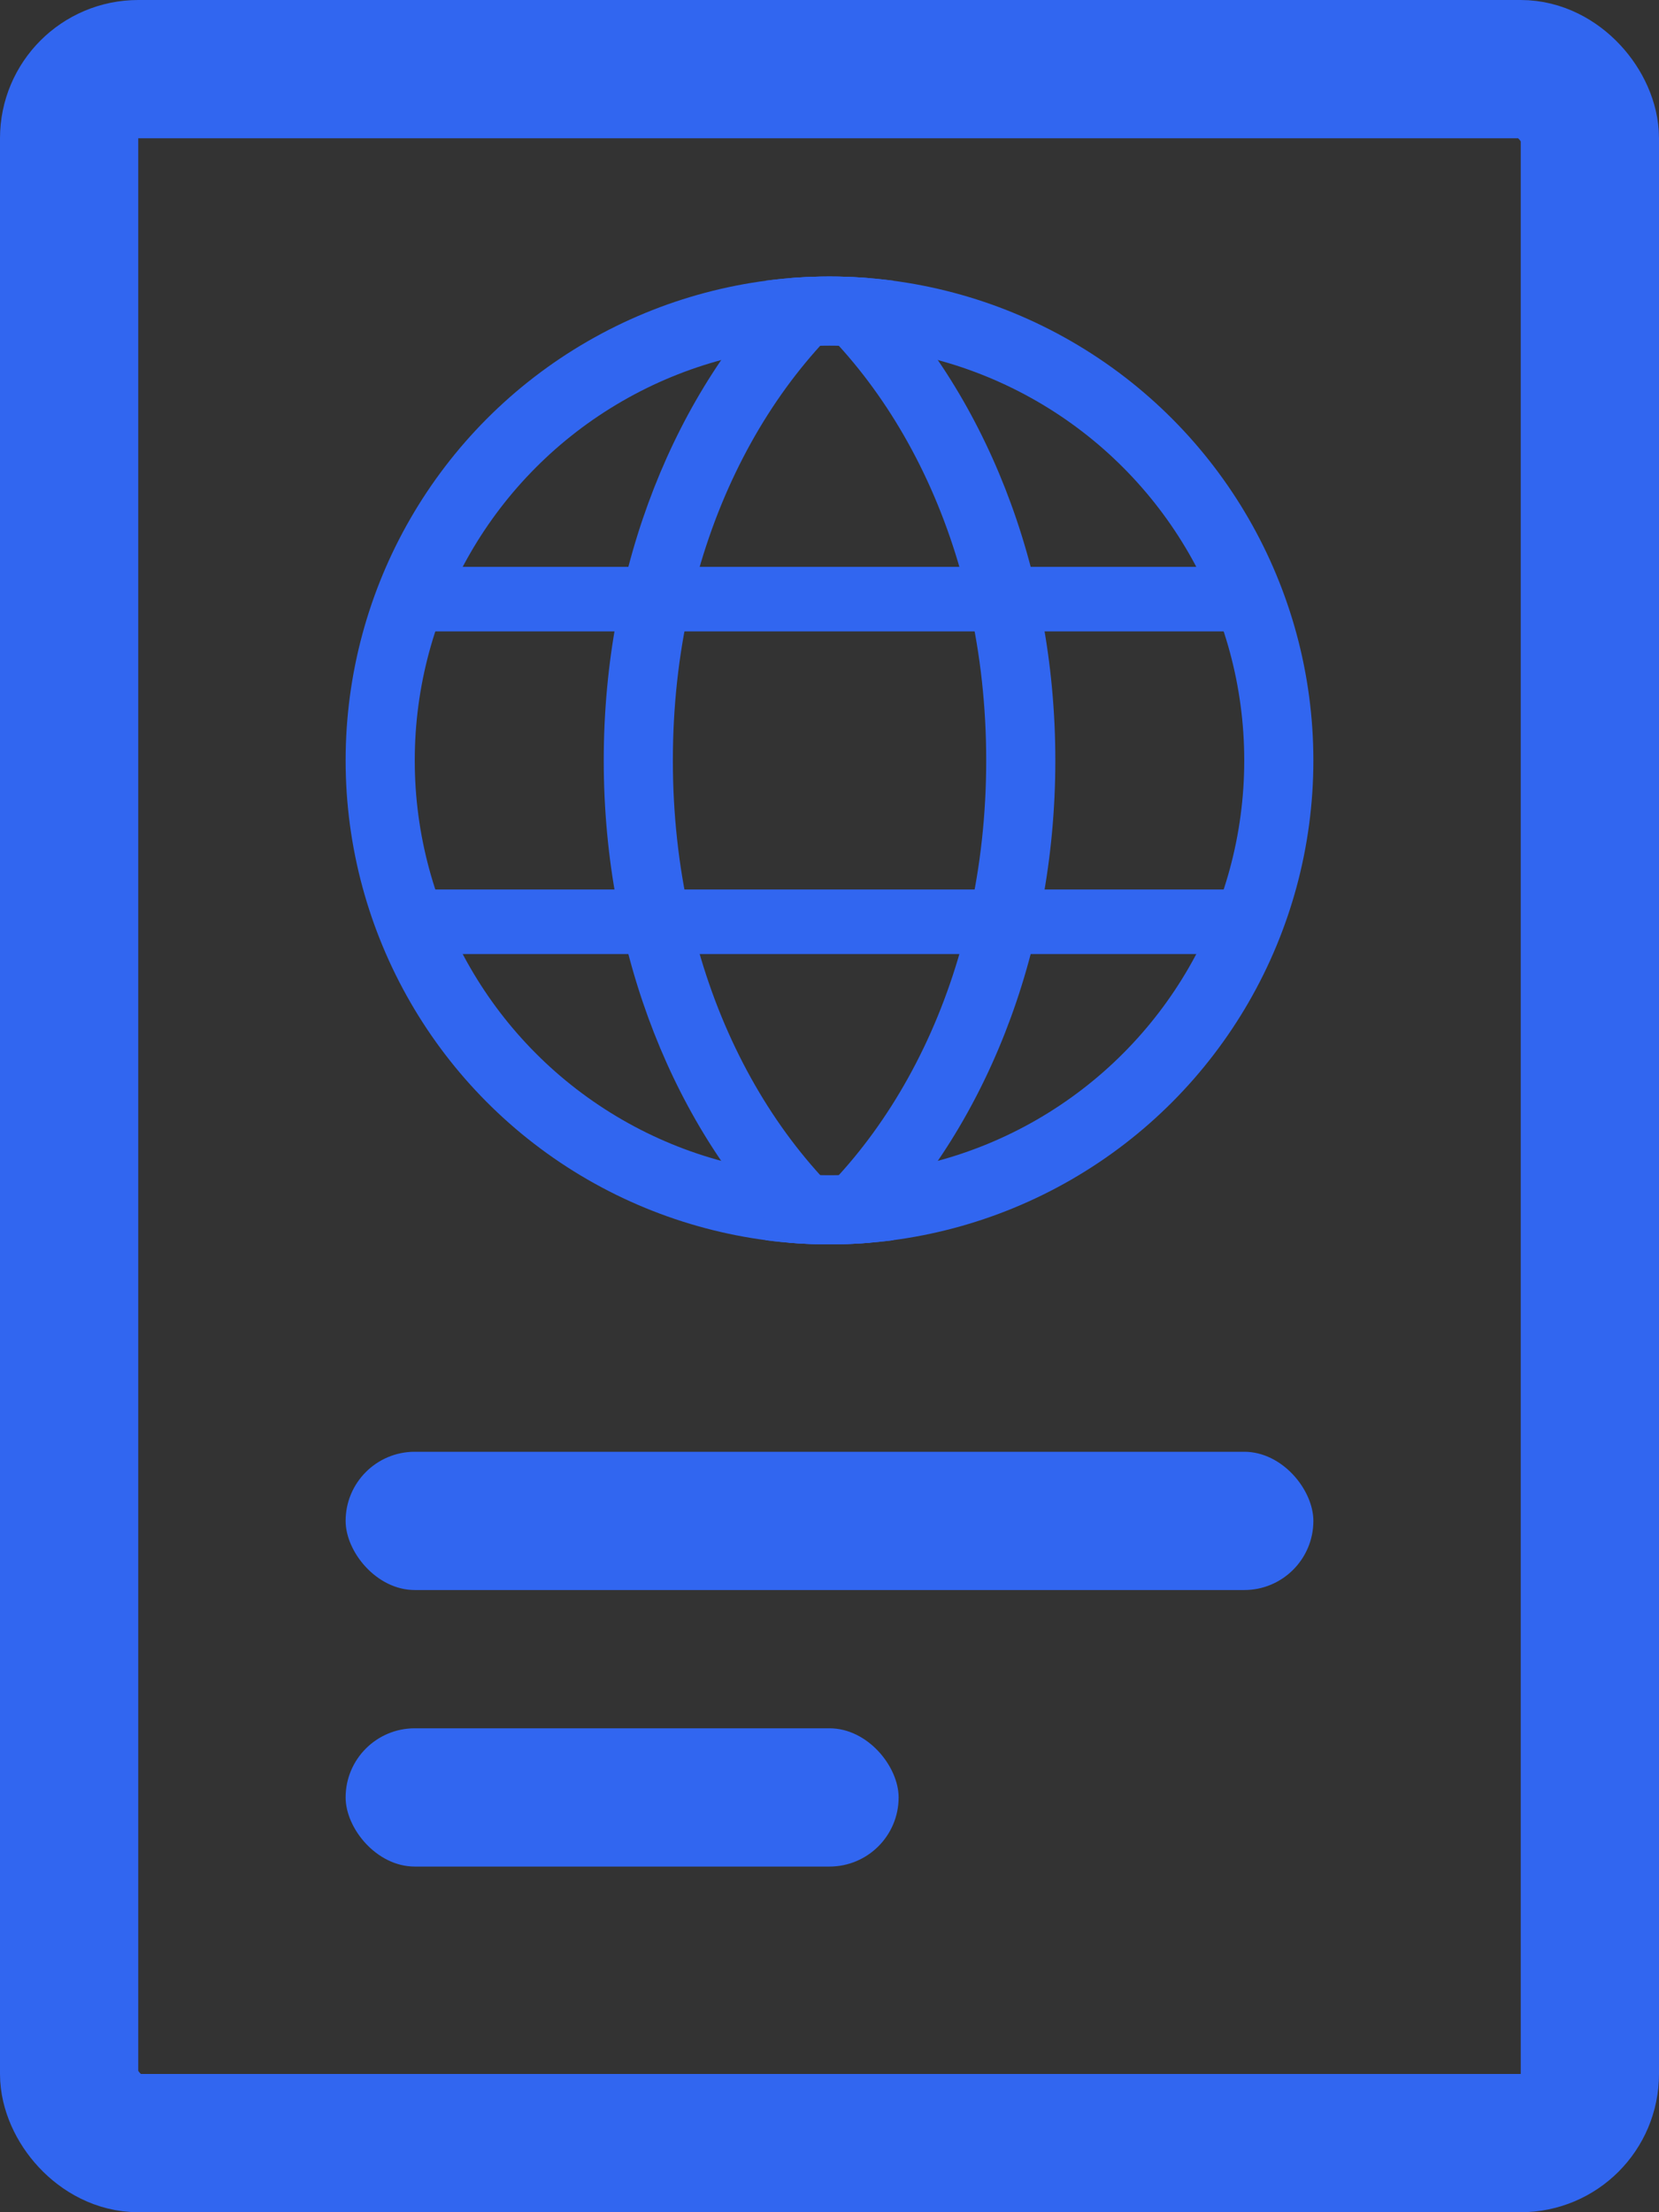
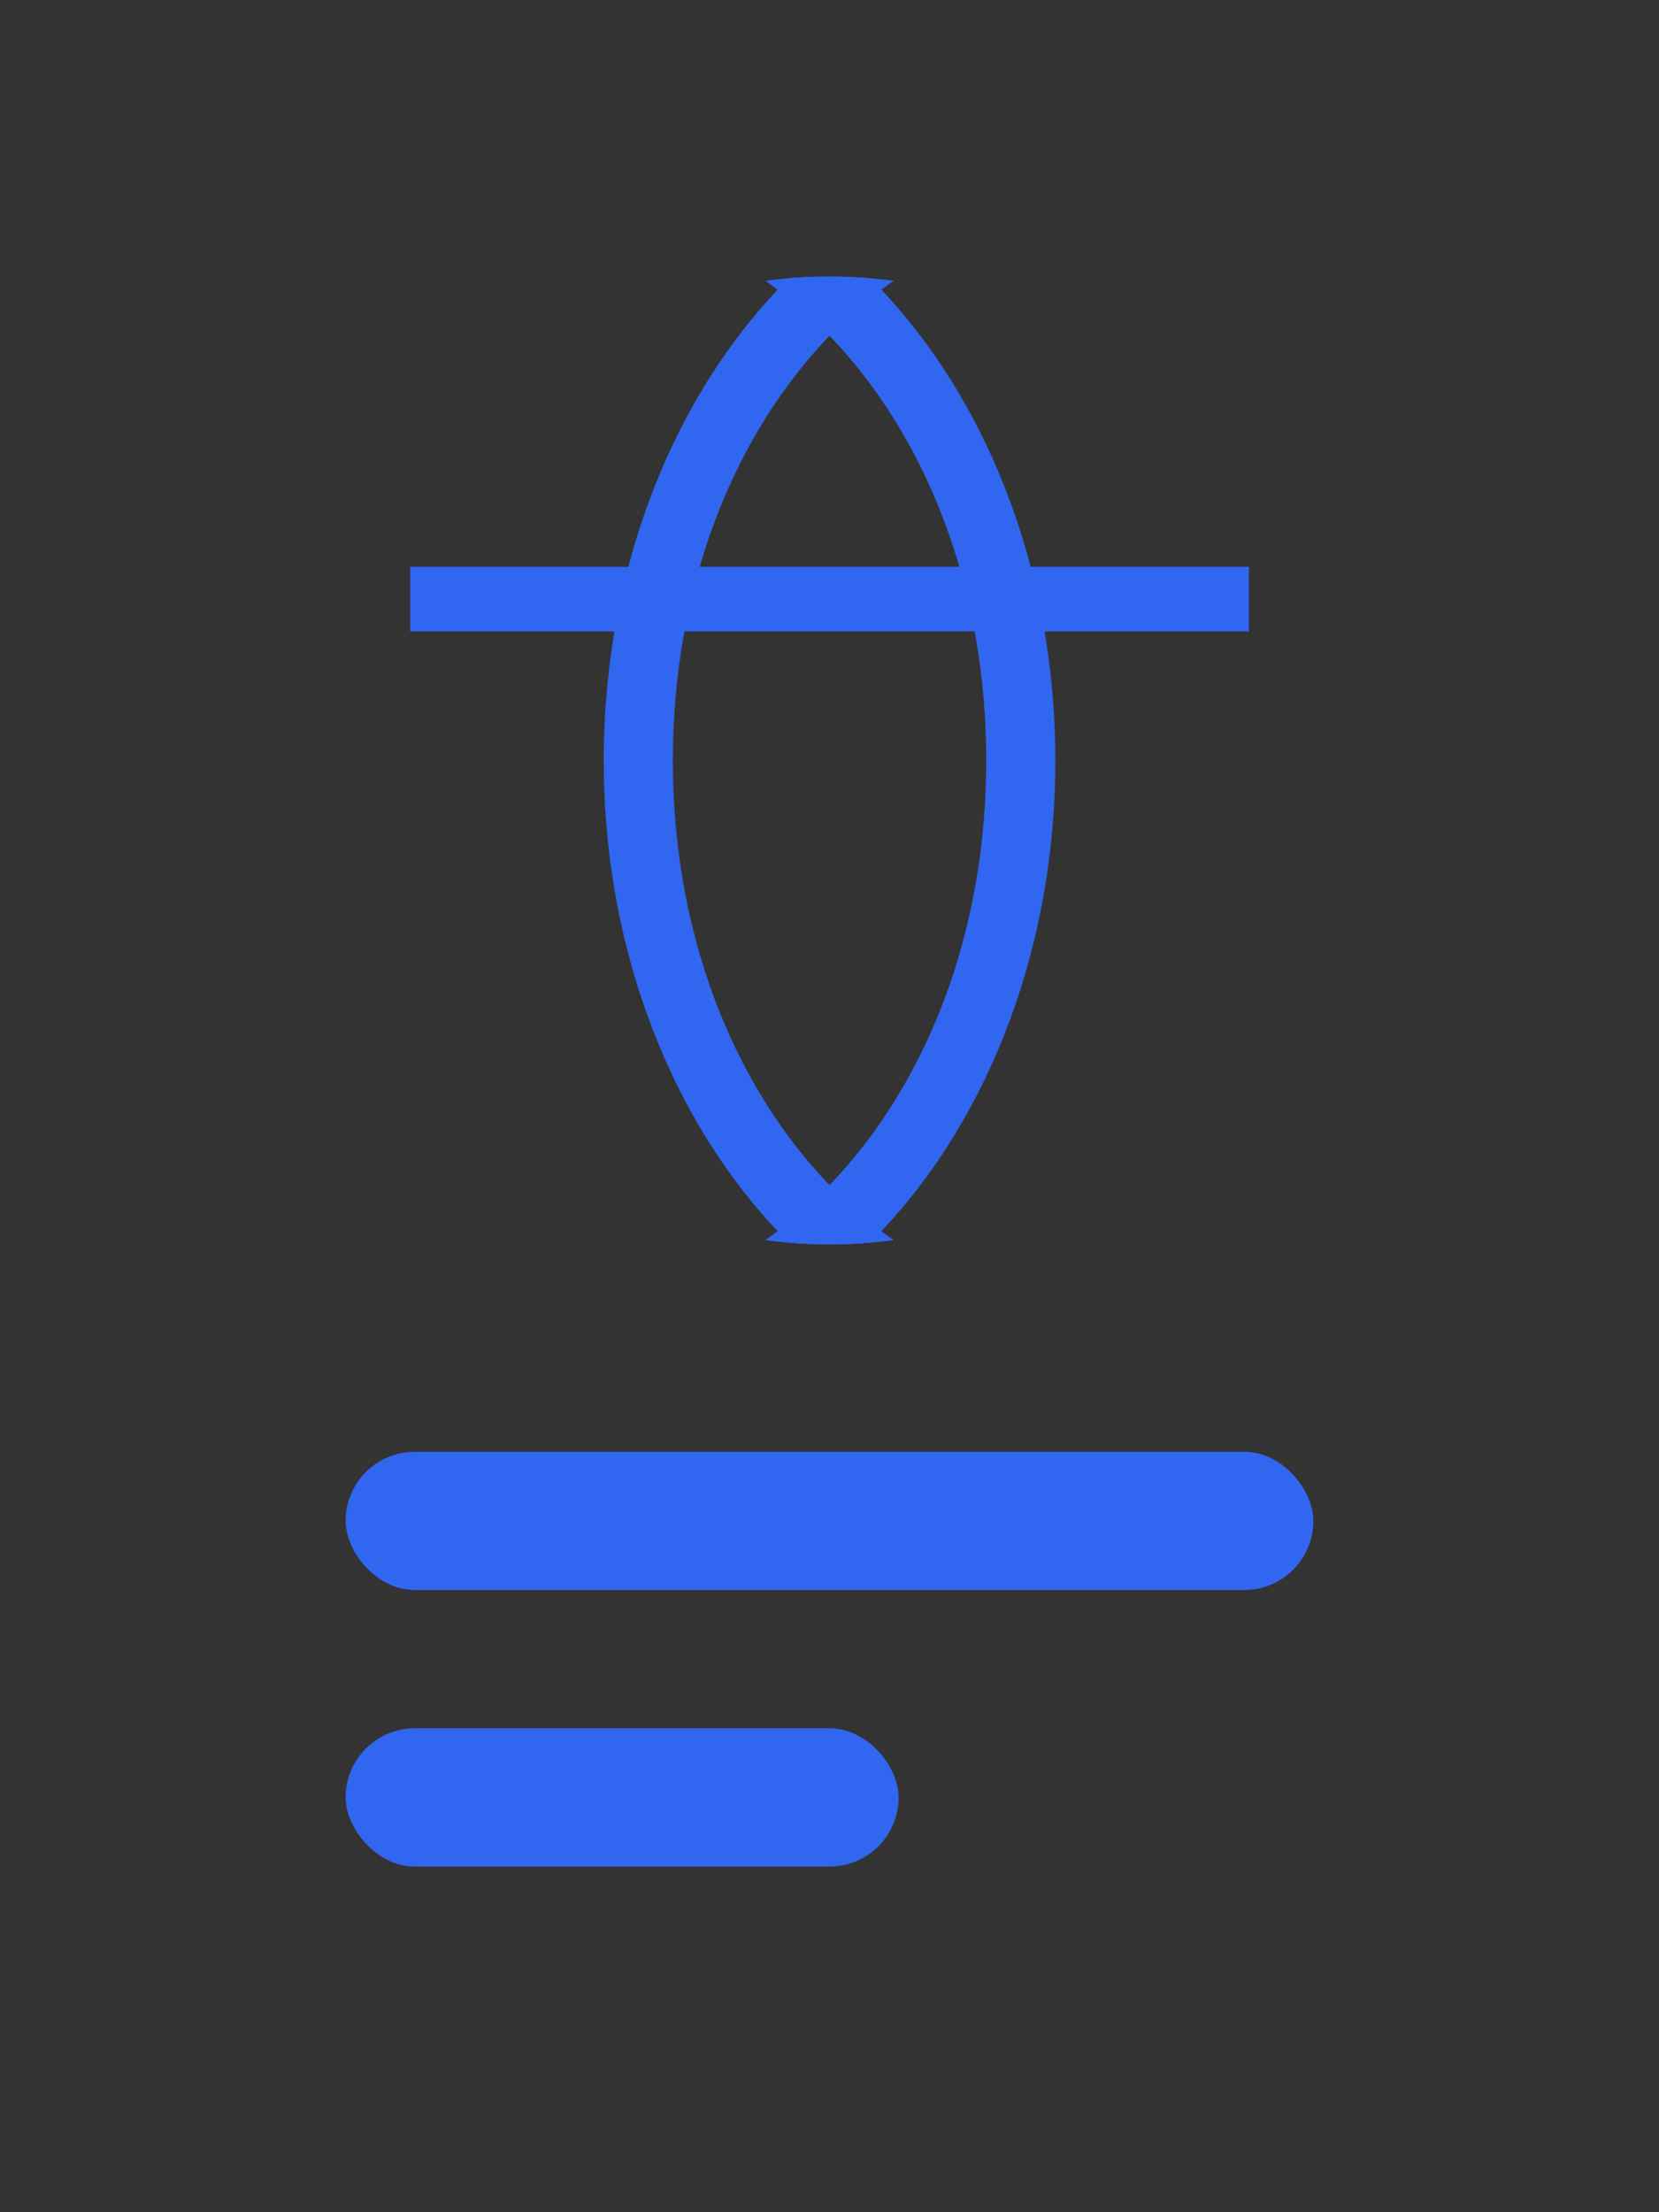
<svg xmlns="http://www.w3.org/2000/svg" width="24" height="32" viewBox="0 0 24 32" fill="none">
  <rect x="0" y="0" width="24" height="32" fill="#333333" stroke="none" />
-   <circle cx="12" cy="11" r="6.5" stroke="#3166F0" />
  <path fill-rule="evenodd" clip-rule="evenodd" d="M11.071 17.939C11.375 17.979 11.685 18 12 18C12.198 18 12.394 17.992 12.588 17.976C14.219 16.352 15.267 13.831 15.267 11C15.267 8.169 14.219 5.648 12.588 4.024C12.394 4.008 12.198 4 12 4C11.685 4 11.375 4.021 11.071 4.061C12.917 5.348 14.267 7.873 14.267 11C14.267 14.127 12.917 16.652 11.071 17.939Z" fill="#3166F0" />
  <path fill-rule="evenodd" clip-rule="evenodd" d="M12.929 4.061C11.084 5.348 9.734 7.873 9.734 11C9.734 14.127 11.084 16.652 12.929 17.939C12.625 17.979 12.315 18 12 18C11.802 18 11.606 17.992 11.412 17.976C9.781 16.352 8.734 13.831 8.734 11C8.734 8.169 9.781 5.648 11.412 4.024C11.606 4.008 11.802 4 12 4C12.315 4 12.625 4.021 12.929 4.061Z" fill="#3166F0" />
  <rect x="6.167" y="8.433" width="11.667" height="0.467" fill="white" stroke="#3166F0" stroke-width="0.467" />
-   <rect x="6.167" y="13.1" width="11.667" height="0.467" fill="white" stroke="#3166F0" stroke-width="0.467" />
-   <rect x="1" y="1" width="22" height="30" rx="1" stroke="#3166F0" stroke-width="2" />
  <rect x="5" y="21" width="14" height="2" rx="1" fill="#3166F0" />
  <rect x="5" y="25" width="8" height="2" rx="1" fill="#3166F0" />
</svg>